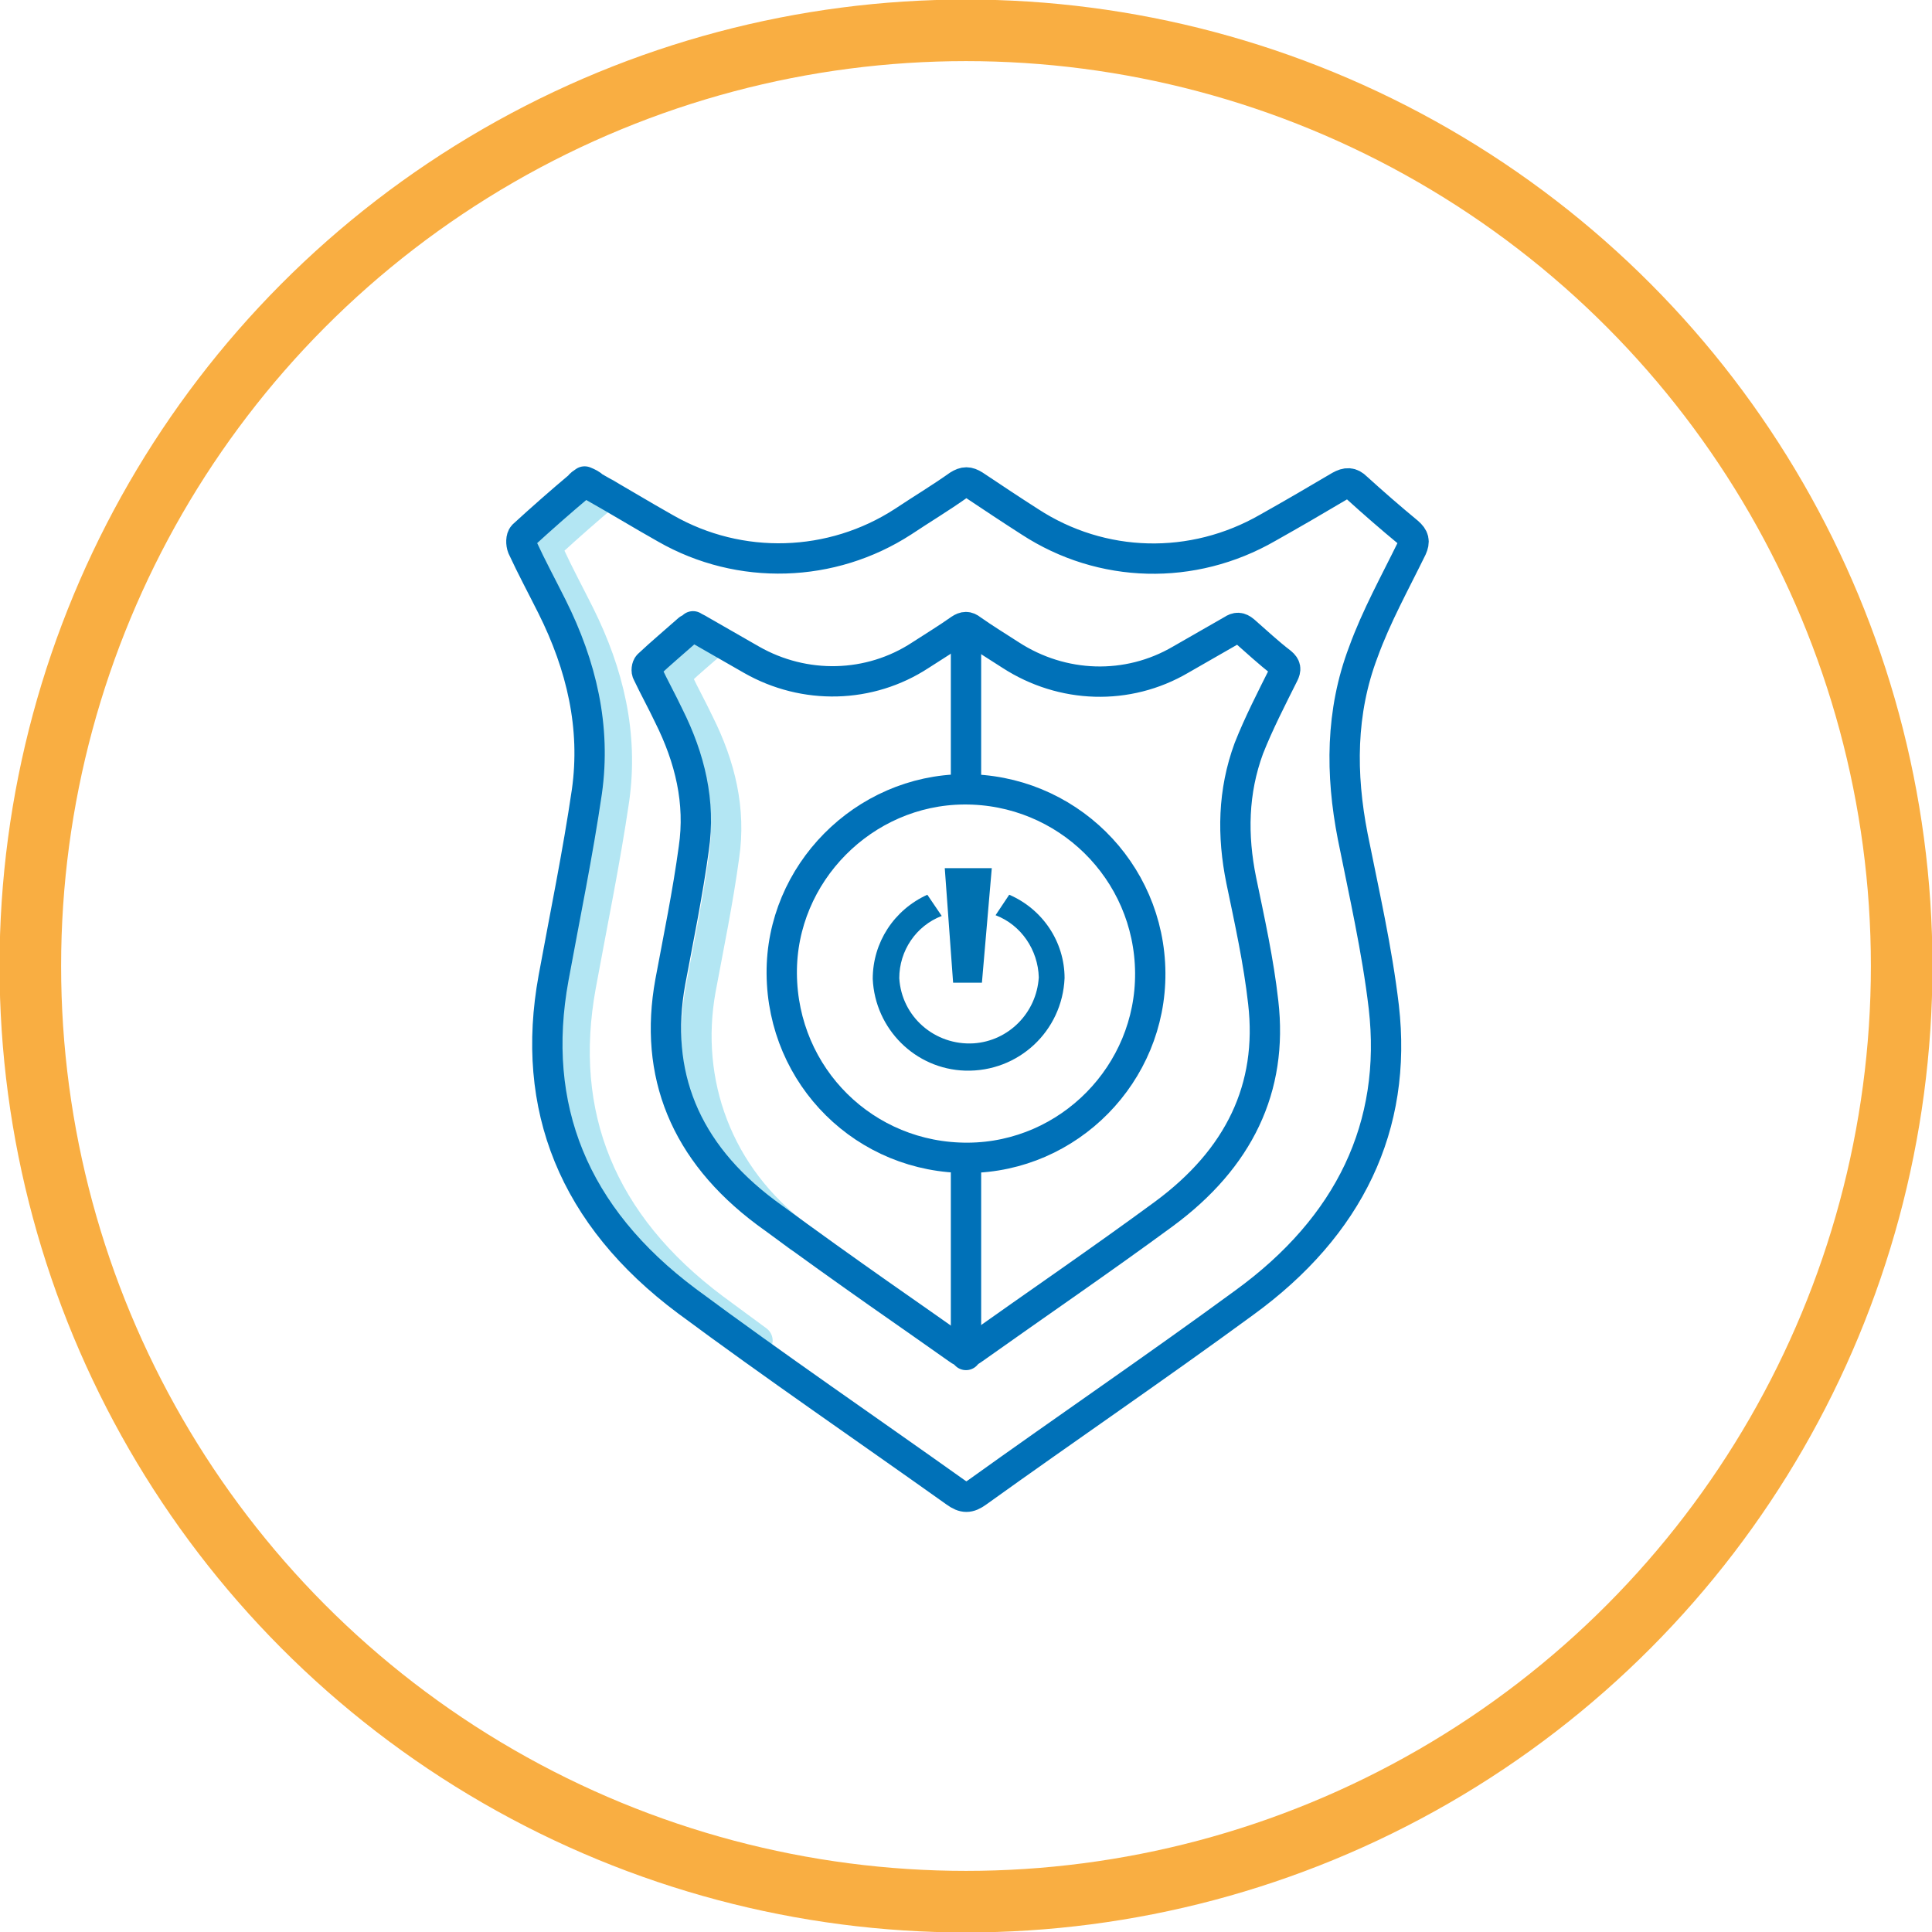
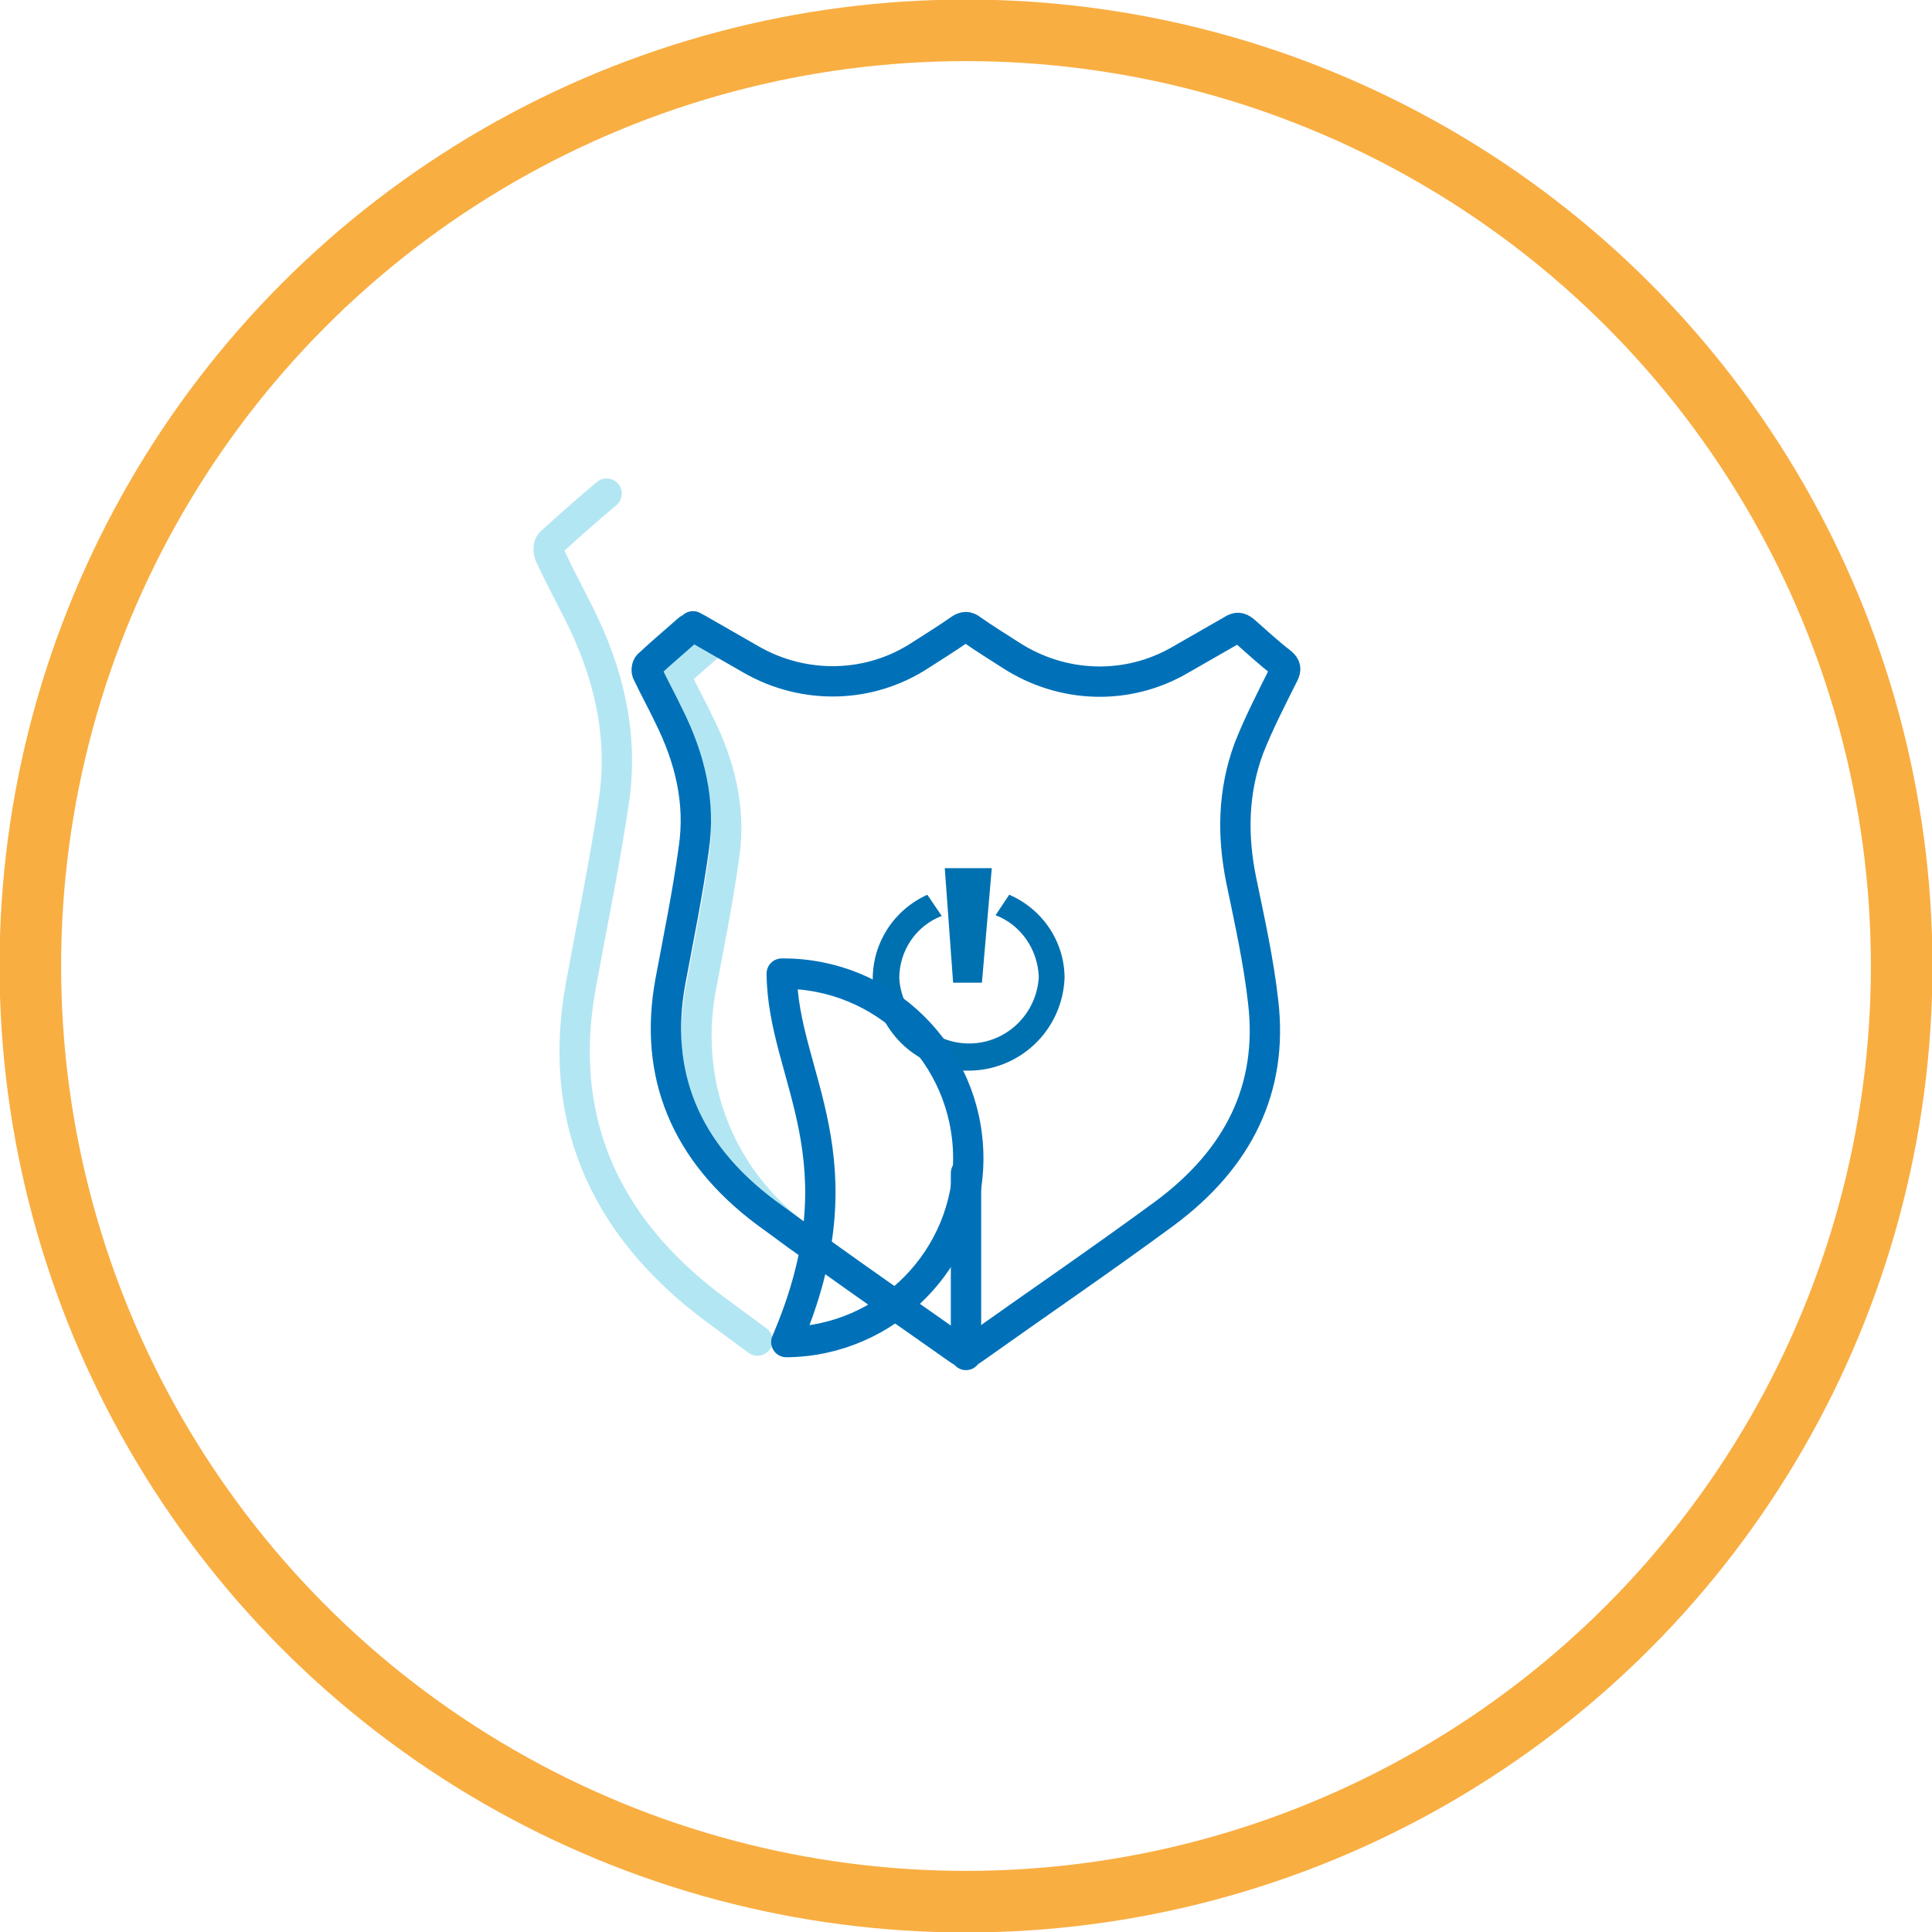
<svg xmlns="http://www.w3.org/2000/svg" version="1.1" id="Layer_1" x="0px" y="0px" viewBox="0 0 254.8 254.8" style="enable-background:new 0 0 254.8 254.8;" xml:space="preserve">
  <style type="text/css">
	.st0{fill:#0071B0;}
	.st1{fill:none;stroke:#B3E6F3;stroke-width:4;stroke-linecap:round;stroke-linejoin:round;stroke-miterlimit:10;}
	.st2{fill:none;stroke:#0071B8;stroke-width:4;stroke-linecap:round;stroke-linejoin:round;stroke-miterlimit:10;}
	.st3{fill:none;stroke:#F9AE42;stroke-width:8.12;stroke-linecap:round;stroke-linejoin:round;stroke-miterlimit:10;}
</style>
  <g>
    <g>
      <polygon class="st0" points="130.8,114.5 129.5,129.6 125.7,129.6 124.6,114.5   " />
      <path class="st0" d="M133.1,118c4.4,1.9,7.3,6.2,7.3,11c-0.3,7-6.1,12.4-13.1,12.2c-6.6-0.2-11.9-5.5-12.2-12.1    c0-4.8,2.8-9.1,7.2-11.1l1.9,2.8c-3.4,1.3-5.6,4.6-5.6,8.2c0.3,5.1,4.7,8.9,9.8,8.6c4.6-0.3,8.3-4,8.6-8.7l0,0    c-0.1-3.6-2.3-6.9-5.7-8.2L133.1,118z" />
    </g>
    <path class="st1" d="M105.3,163.1c-10.7-8-15.1-20.4-12.9-32.6c1.1-5.9,2.3-11.7,3.1-17.6c0.9-6.1-0.5-11.9-3.3-17.5   c-0.9-1.9-1.9-3.7-2.8-5.6c-0.2-0.3-0.1-0.9,0.1-1.1c1.7-1.6,2.7-2.4,4.4-3.9" />
    <path class="st1" d="M99.9,176.8c-1.9-1.4-3.8-2.8-5.7-4.2c-15-11.2-20.7-25.6-17.6-42.6c1.5-8.2,3.2-16.4,4.4-24.6   c1.2-8.5-0.7-16.6-4.6-24.4c-1.3-2.6-2.7-5.2-3.9-7.8c-0.2-0.5-0.2-1.3,0.1-1.6c2.4-2.2,4.9-4.4,7.4-6.5" />
-     <path class="st2" d="M77.1,63.5c0.5,0.2,0.9,0.4,1.2,0.7c3.2,1.8,6.3,3.7,9.5,5.5c9.8,5.6,21.9,5.2,31.3-0.9   c2.4-1.6,4.9-3.1,7.3-4.8c0.8-0.5,1.3-0.5,2.1,0c2.4,1.6,4.8,3.2,7.3,4.8c9.5,6.2,21.5,6.5,31.4,0.8c3.2-1.8,6.3-3.6,9.5-5.5   c0.9-0.5,1.5-0.5,2.2,0.2c2.2,2,4.5,4,6.8,5.9c0.8,0.7,0.9,1.2,0.5,2.1c-2.2,4.5-4.7,9-6.4,13.7c-3,7.9-3,16.1-1.4,24.3   c1.5,7.5,3.2,14.9,4.1,22.5c1.8,15.7-4.5,28.9-18.4,39c-11.6,8.5-23.5,16.6-35.2,25c-1.1,0.8-1.8,0.8-2.9,0   c-11.8-8.4-23.8-16.6-35.4-25.2c-15-11.2-20.7-25.6-17.6-42.6c1.5-8.2,3.2-16.4,4.4-24.6c1.2-8.5-0.7-16.6-4.6-24.4   c-1.3-2.6-2.7-5.2-3.9-7.8c-0.2-0.5-0.2-1.3,0.1-1.6c2.4-2.2,4.9-4.4,7.4-6.5C76.5,63.9,76.8,63.7,77.1,63.5z" />
    <path class="st2" d="M91.4,82.6c0.3,0.2,0.6,0.3,0.9,0.5c2.3,1.3,4.5,2.6,6.8,3.9c7,4,15.6,3.8,22.3-0.6c1.7-1.1,3.5-2.2,5.2-3.4   c0.6-0.4,1-0.4,1.5,0c1.7,1.2,3.5,2.3,5.2,3.4c6.8,4.4,15.4,4.7,22.4,0.6c2.3-1.3,4.5-2.6,6.8-3.9c0.6-0.4,1-0.4,1.6,0.1   c1.6,1.4,3.2,2.9,4.9,4.2c0.6,0.5,0.6,0.9,0.3,1.5c-1.6,3.2-3.3,6.5-4.6,9.8c-2.1,5.7-2.2,11.5-1,17.4c1.1,5.3,2.3,10.7,2.9,16.1   c1.3,11.3-3.2,20.6-13.1,27.9c-8.3,6.1-16.8,11.9-25.1,17.8c-0.8,0.6-1.3,0.6-2.1,0c-5.9-4.2-13.6-9.4-25.3-18   c-10.7-8-14.8-18.3-12.6-30.4c1.1-5.9,2.3-11.7,3.1-17.6c0.9-6.1-0.5-11.9-3.3-17.5c-0.9-1.9-1.9-3.7-2.8-5.6   c-0.2-0.3-0.1-0.9,0.1-1.1c1.7-1.6,3.5-3.1,5.3-4.7C91,82.9,91.2,82.8,91.4,82.6z" />
-     <path class="st2" d="M103.1,128.4c-0.1-13.2,10.8-24.2,24-24.3c13.5-0.1,24.5,10.7,24.6,24.2c0.1,13.3-10.7,24.3-24,24.4   C114.1,152.8,103.2,142,103.1,128.4z" />
-     <line class="st2" x1="127.4" y1="84.8" x2="127.4" y2="104.1" />
+     <path class="st2" d="M103.1,128.4c13.5-0.1,24.5,10.7,24.6,24.2c0.1,13.3-10.7,24.3-24,24.4   C114.1,152.8,103.2,142,103.1,128.4z" />
    <line class="st2" x1="127.4" y1="154.7" x2="127.4" y2="178.7" />
  </g>
  <circle class="st3" cx="127.4" cy="127.4" r="123.4" />
</svg>